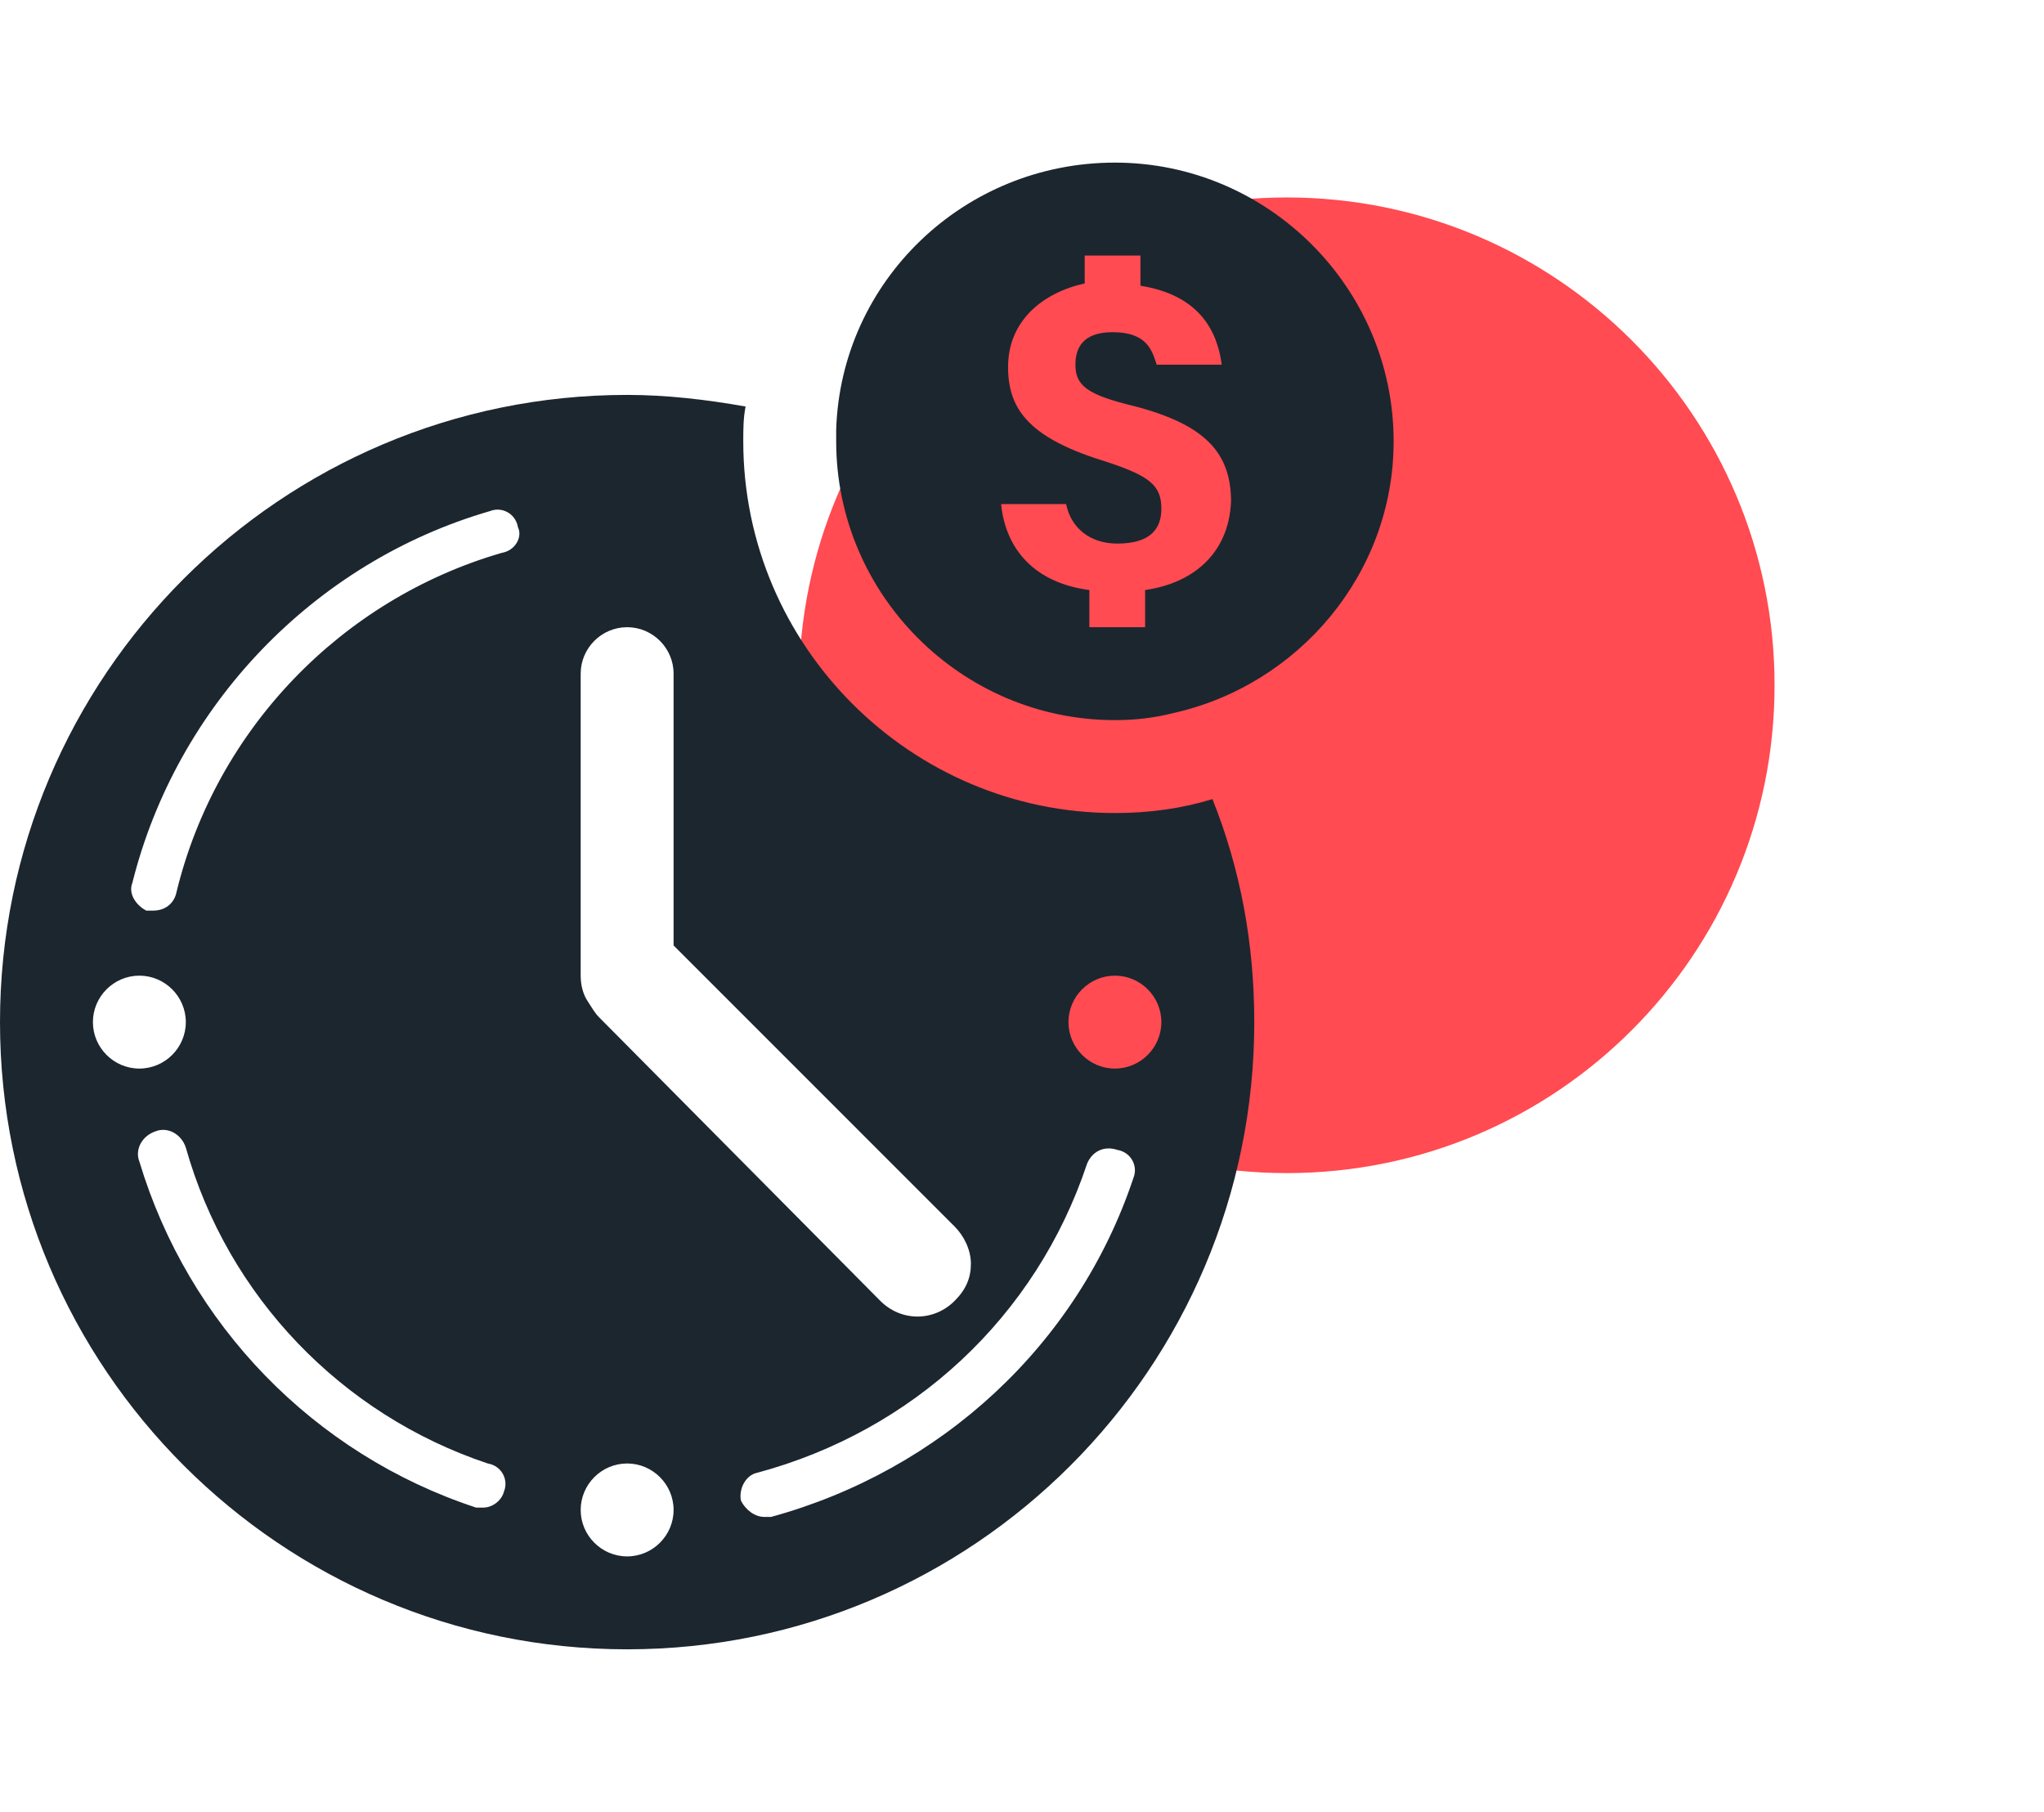
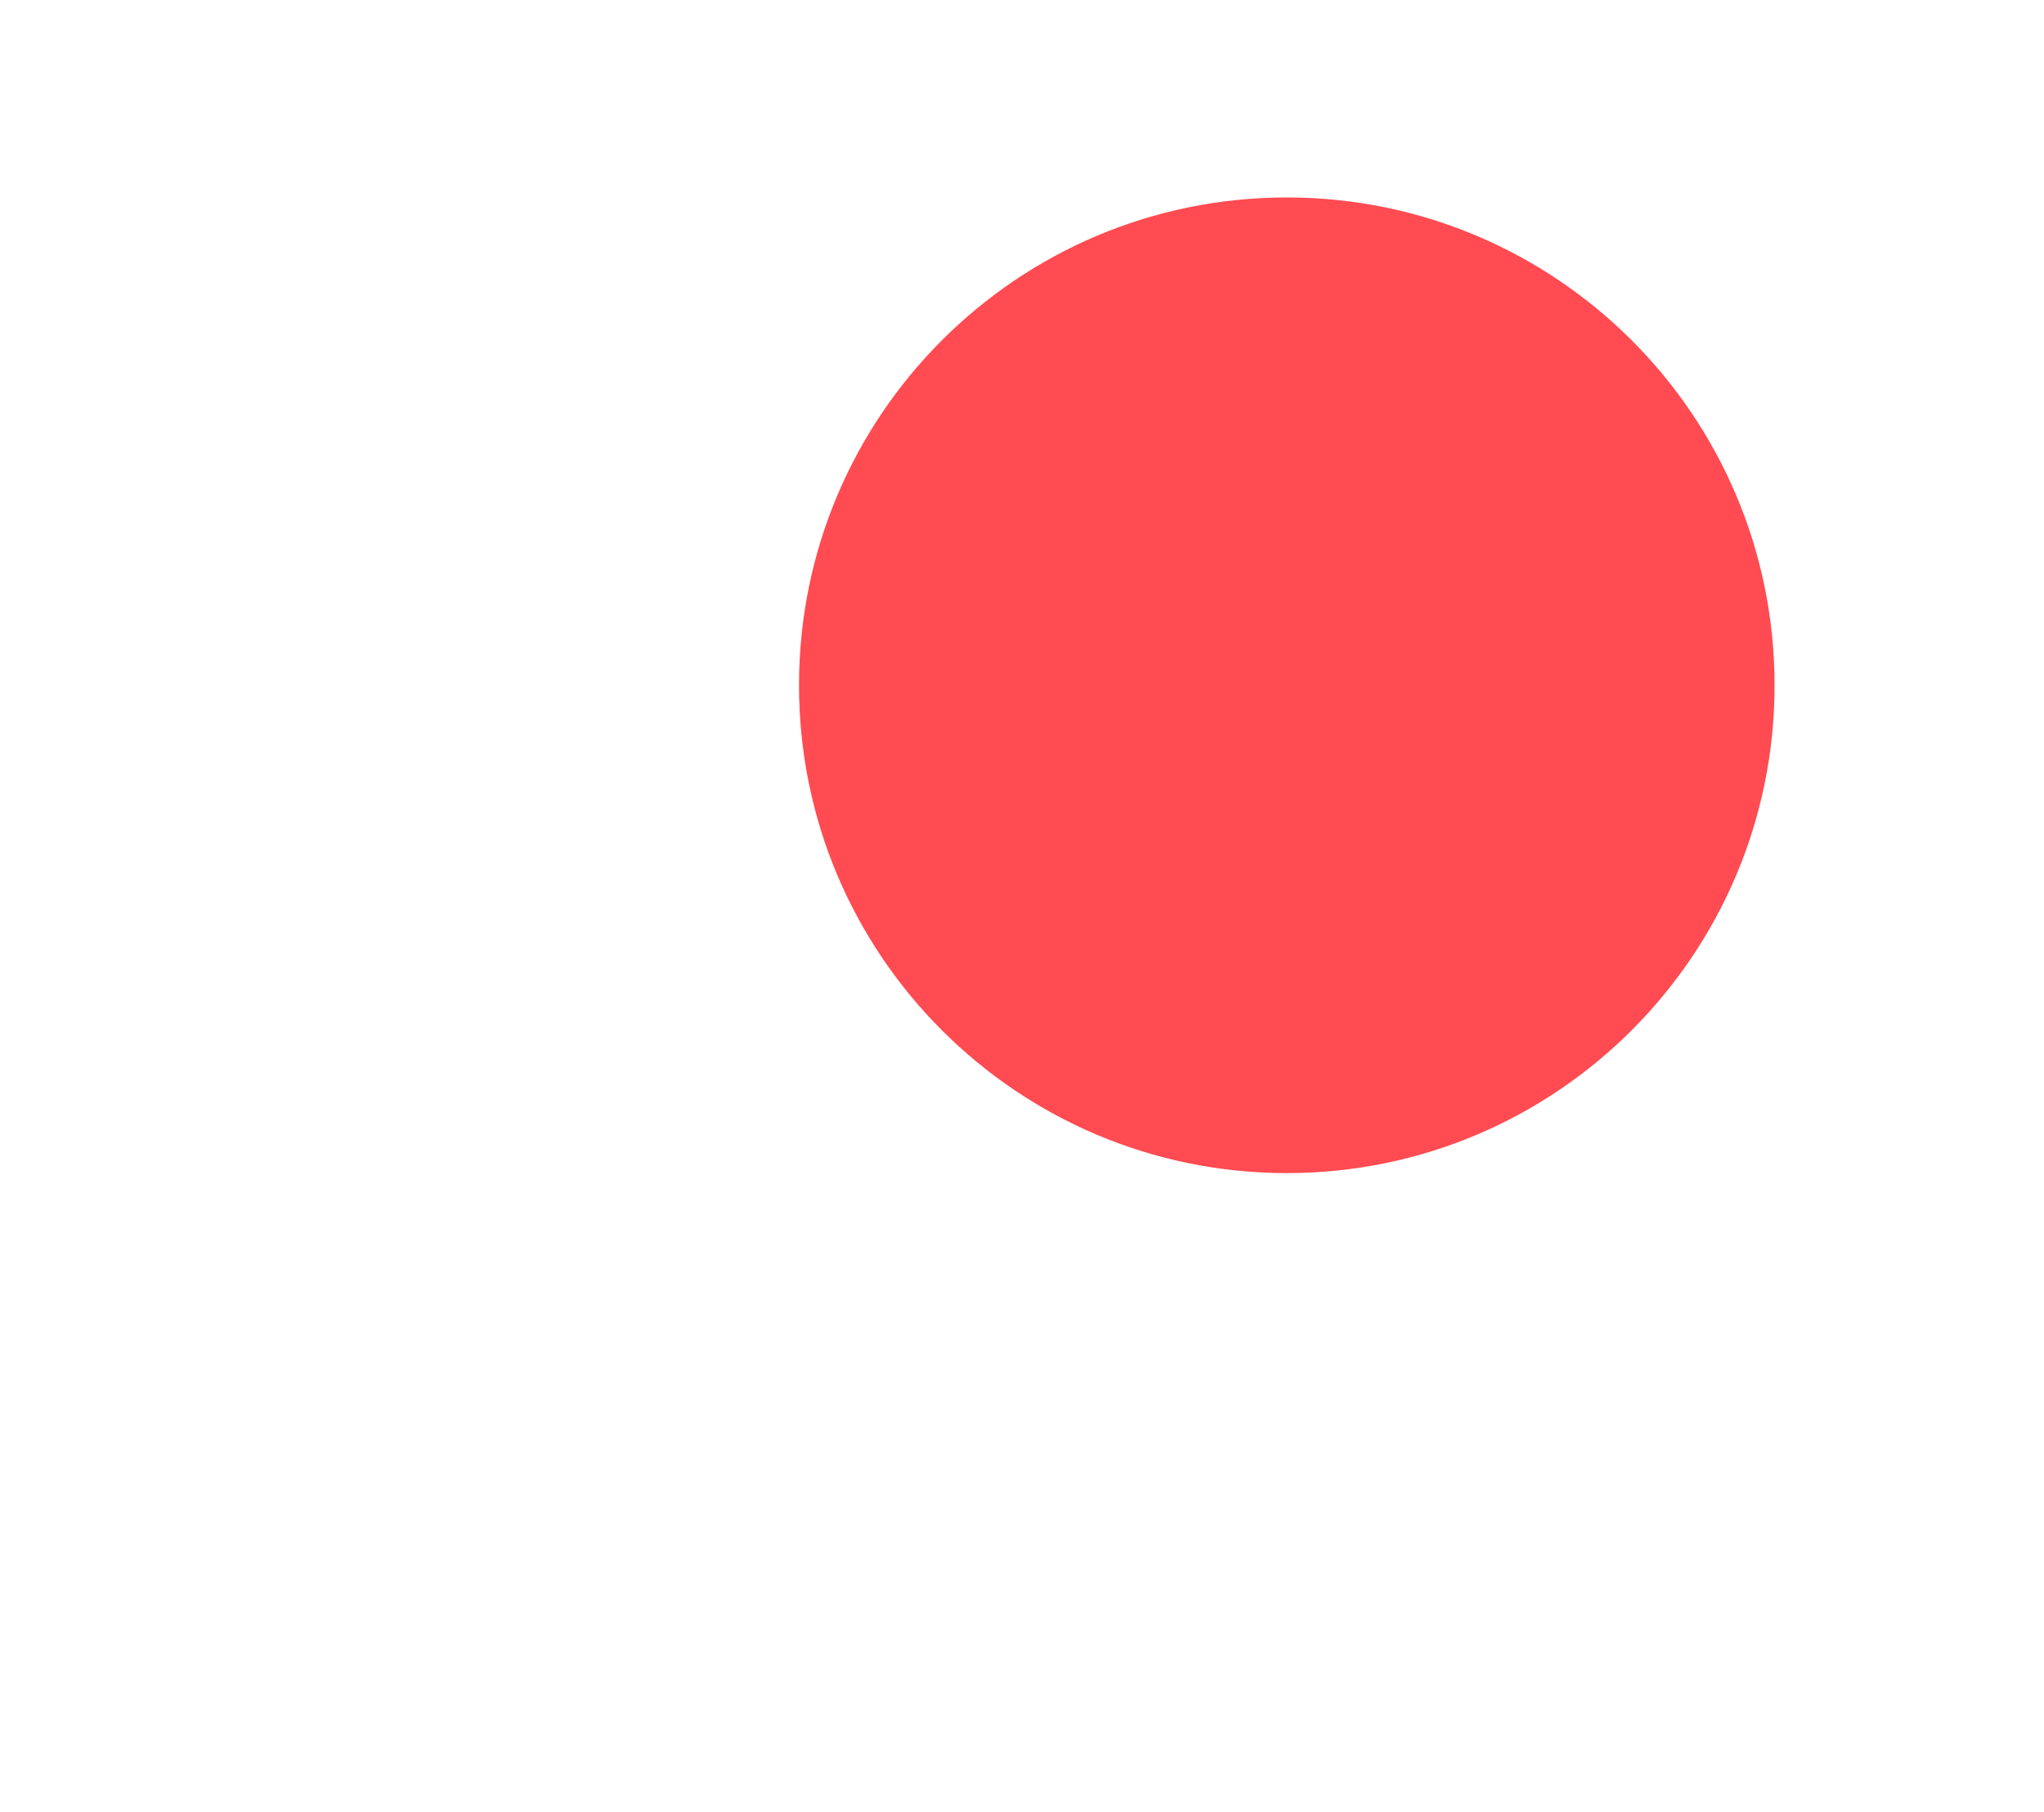
<svg xmlns="http://www.w3.org/2000/svg" version="1.1" id="Layer_1" x="0px" y="0px" width="88px" height="78px" viewBox="0 0 88 78" style="enable-background:new 0 0 88 78;" xml:space="preserve">
  <style type="text/css">
	.st0{fill:#FF4B51;}
	.st1{fill:#1C262F;}
</style>
  <g>
    <path class="st0" d="M76.4,29.5c0,11.6-9.4,21-21,21c-11.6,0-21-9.4-21-21c0-11.6,9.4-21,21-21C67,8.5,76.4,17.9,76.4,29.5z" />
    <g>
-       <path class="st1" d="M52.2,34.4C50.9,34.8,49.5,35,48,35c-8.8,0-16-7.2-16-16c0-0.5,0-1,0.1-1.5C30.4,17.2,28.7,17,27,17    C12.1,17,0,29.1,0,44c0,14.9,12.1,27,27,27c14.9,0,27-12.1,27-27C54,40.6,53.4,37.4,52.2,34.4z M25,29c0-1.1,0.9-2,2-2    c1.1,0,2,0.9,2,2v11.7l12.1,12.1c0.4,0.4,0.7,1,0.7,1.6c0,0.6-0.2,1.1-0.7,1.6c-0.9,0.9-2.3,0.9-3.2,0L25.8,43.8    c-0.2-0.2-0.3-0.4-0.5-0.7C25.1,42.8,25,42.4,25,42V29z M4,44c0-1.1,0.9-2,2-2c1.1,0,2,0.9,2,2c0,1.1-0.9,2-2,2    C4.9,46,4,45.1,4,44z M21.7,64.2c-0.1,0.4-0.5,0.7-0.9,0.7c-0.1,0-0.2,0-0.3,0C13.5,62.6,8.1,57,6,50c-0.2-0.5,0.1-1.1,0.7-1.3    c0.5-0.2,1.1,0.1,1.3,0.7C9.8,55.8,14.7,60.9,21,63C21.6,63.1,21.9,63.7,21.7,64.2z M21.6,23.8c-6.9,2-12.3,7.6-14,14.6    c-0.1,0.5-0.5,0.8-1,0.8c-0.1,0-0.2,0-0.3,0C5.9,39,5.5,38.5,5.7,38c1.9-7.6,7.8-13.8,15.4-16c0.5-0.2,1.1,0.1,1.2,0.7    C22.5,23.1,22.2,23.7,21.6,23.8z M27,67c-1.1,0-2-0.9-2-2c0-1.1,0.9-2,2-2c1.1,0,2,0.9,2,2C29,66.1,28.1,67,27,67z M48.8,50.7    c-2.4,7.2-8.3,12.6-15.6,14.6c-0.1,0-0.2,0-0.3,0c-0.4,0-0.8-0.3-1-0.7c-0.1-0.5,0.2-1.1,0.7-1.2c6.7-1.8,12-6.7,14.2-13.3    c0.2-0.5,0.7-0.8,1.3-0.6C48.7,49.6,49,50.2,48.8,50.7z M48,46c-1.1,0-2-0.9-2-2c0-1.1,0.9-2,2-2c1.1,0,2,0.9,2,2    C50,45.1,49.1,46,48,46z" />
      <g>
-         <path class="st1" d="M48,7c-6.5,0-11.8,5.1-12,11.5c0,0.2,0,0.3,0,0.5c0,6.6,5.4,12,12,12c0.9,0,1.7-0.1,2.5-0.3     c5.4-1.2,9.5-6,9.5-11.7C60,12.4,54.6,7,48,7z M49.3,25.4V27h-2.4v-1.6c-2.3-0.3-3.6-1.7-3.8-3.7h2.8c0.2,1,1,1.7,2.2,1.7     c1.5,0,1.9-0.7,1.9-1.5c0-1-0.5-1.4-2.3-2c-3.3-1-4.3-2.2-4.3-4.1c0-2,1.5-3.2,3.3-3.6V11h2.4v1.3c2.5,0.4,3.3,1.9,3.5,3.4h-2.8     c-0.2-0.6-0.4-1.4-1.9-1.4c-1.3,0-1.6,0.7-1.6,1.4c0,0.9,0.5,1.3,2.6,1.8c3,0.8,4.1,2,4.1,4.1C52.9,23.8,51.4,25.1,49.3,25.4z" />
-       </g>
+         </g>
    </g>
  </g>
</svg>